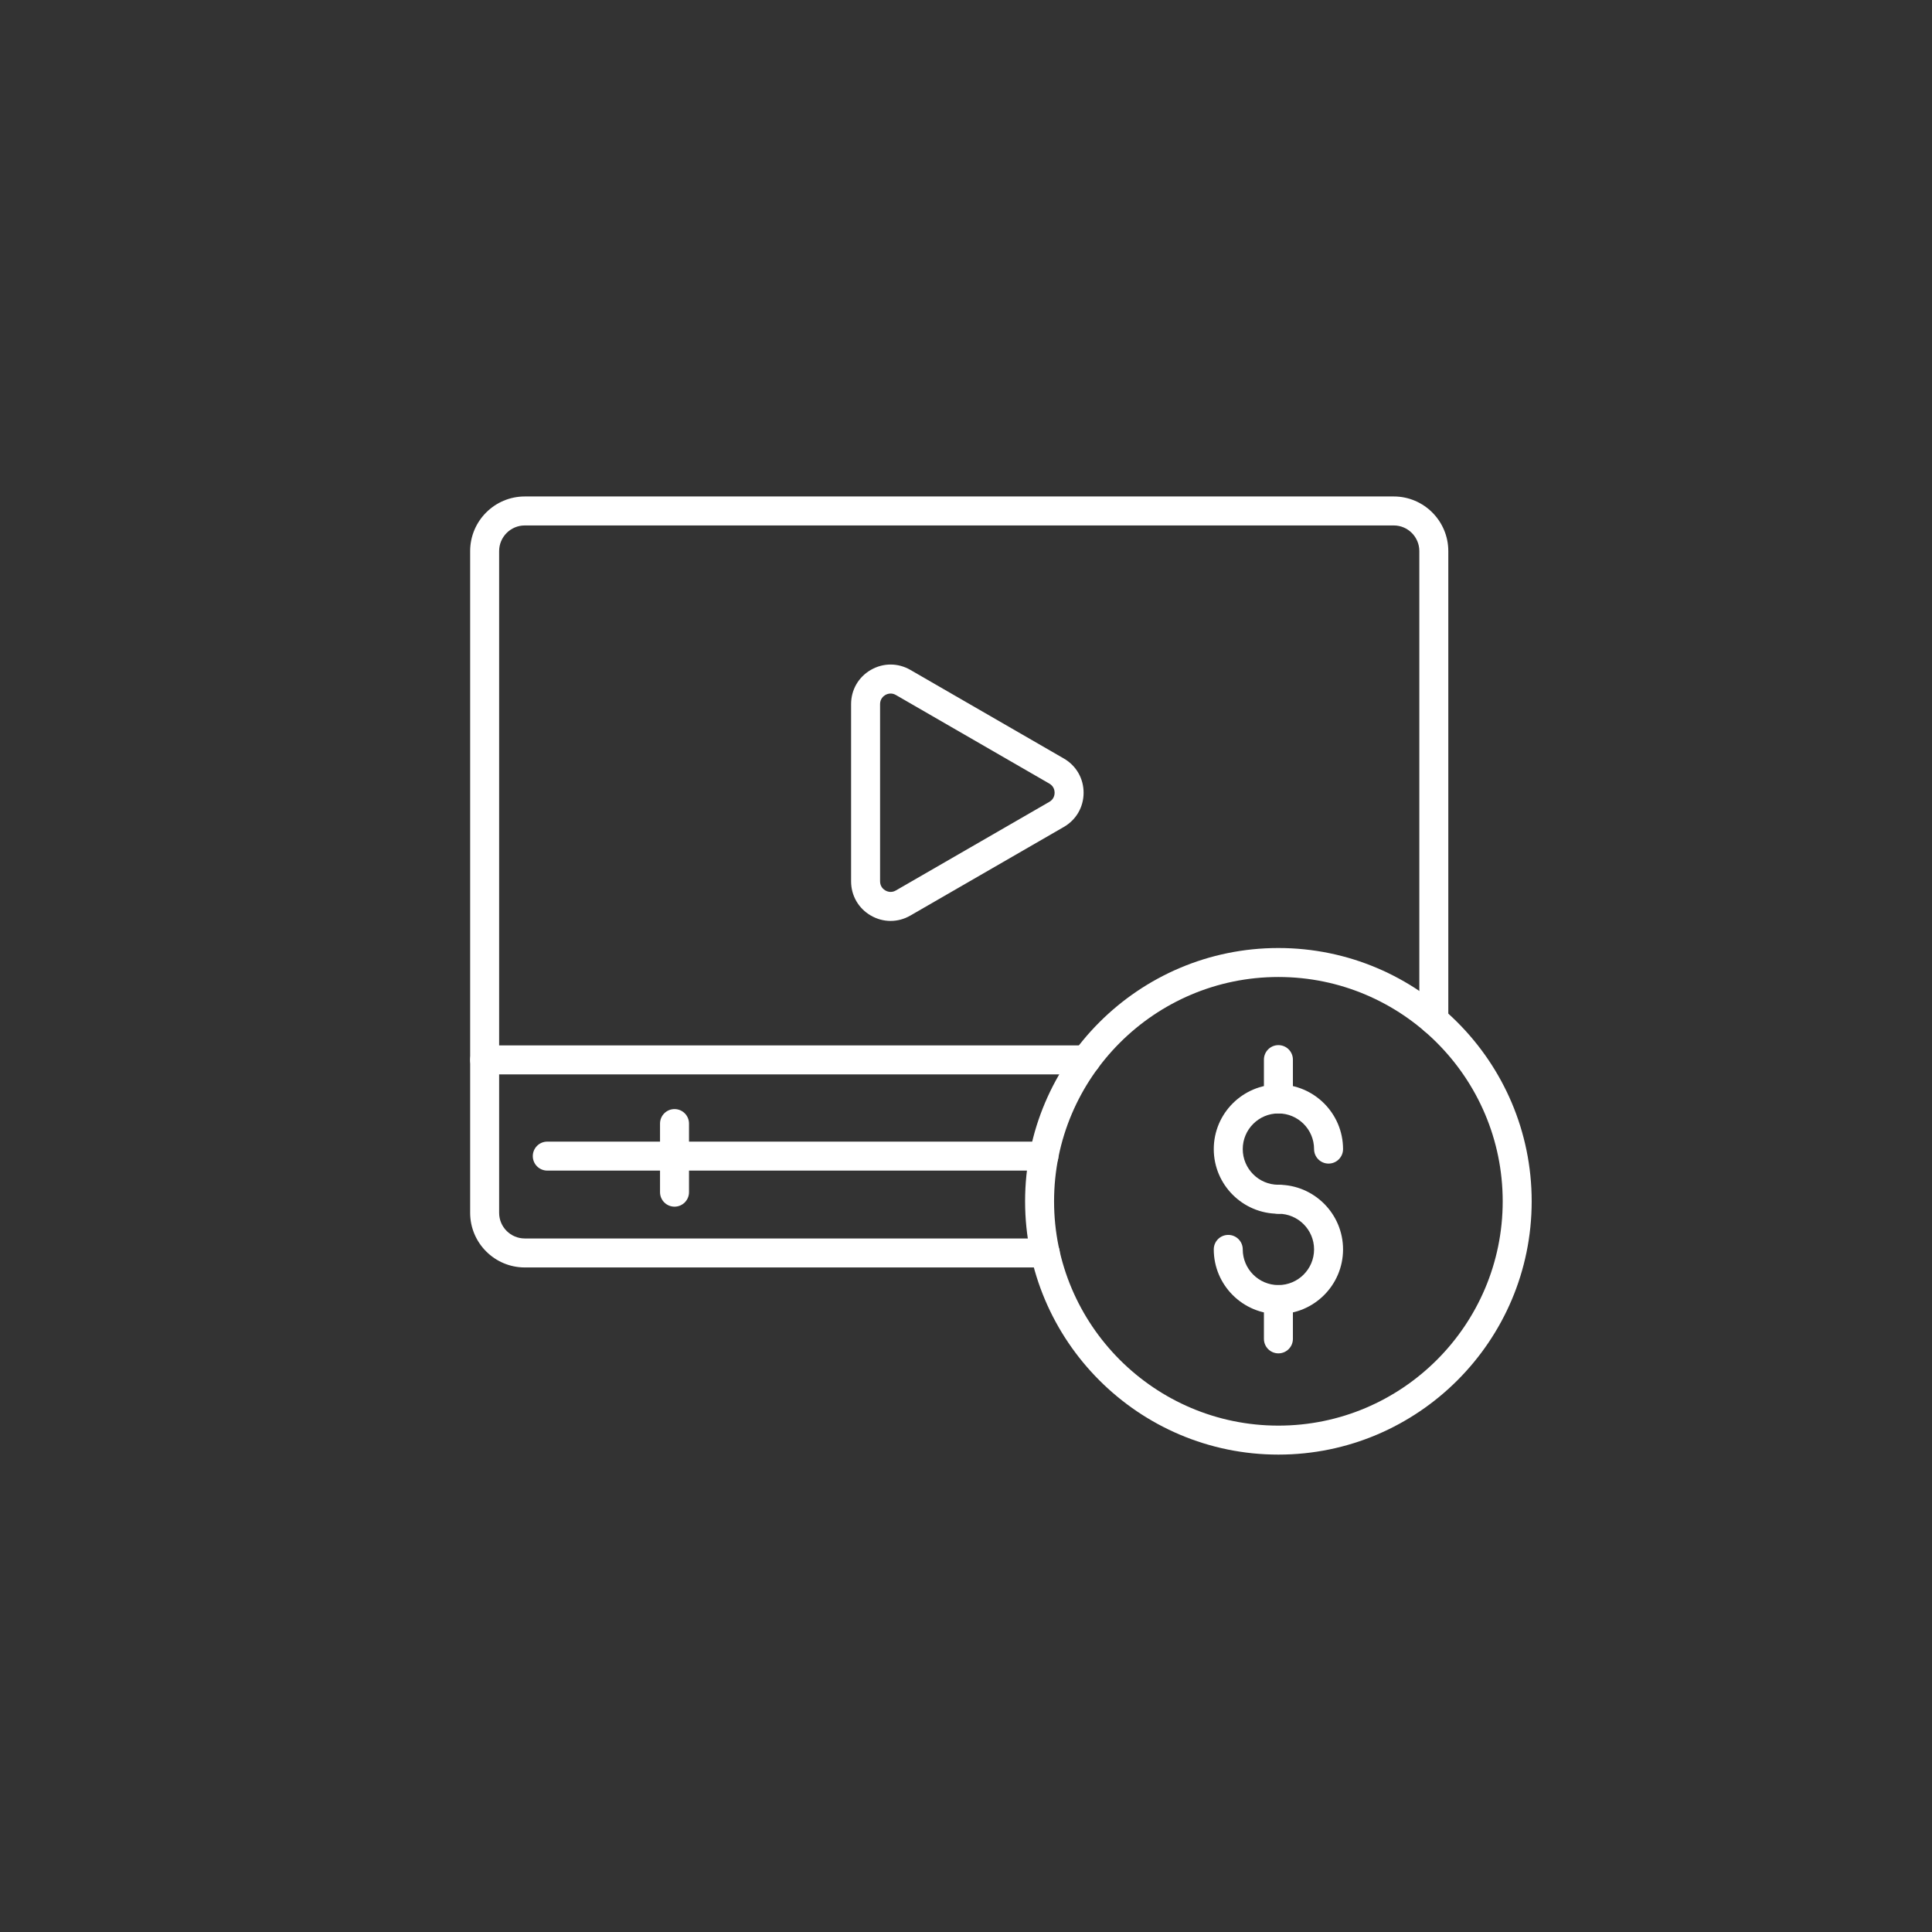
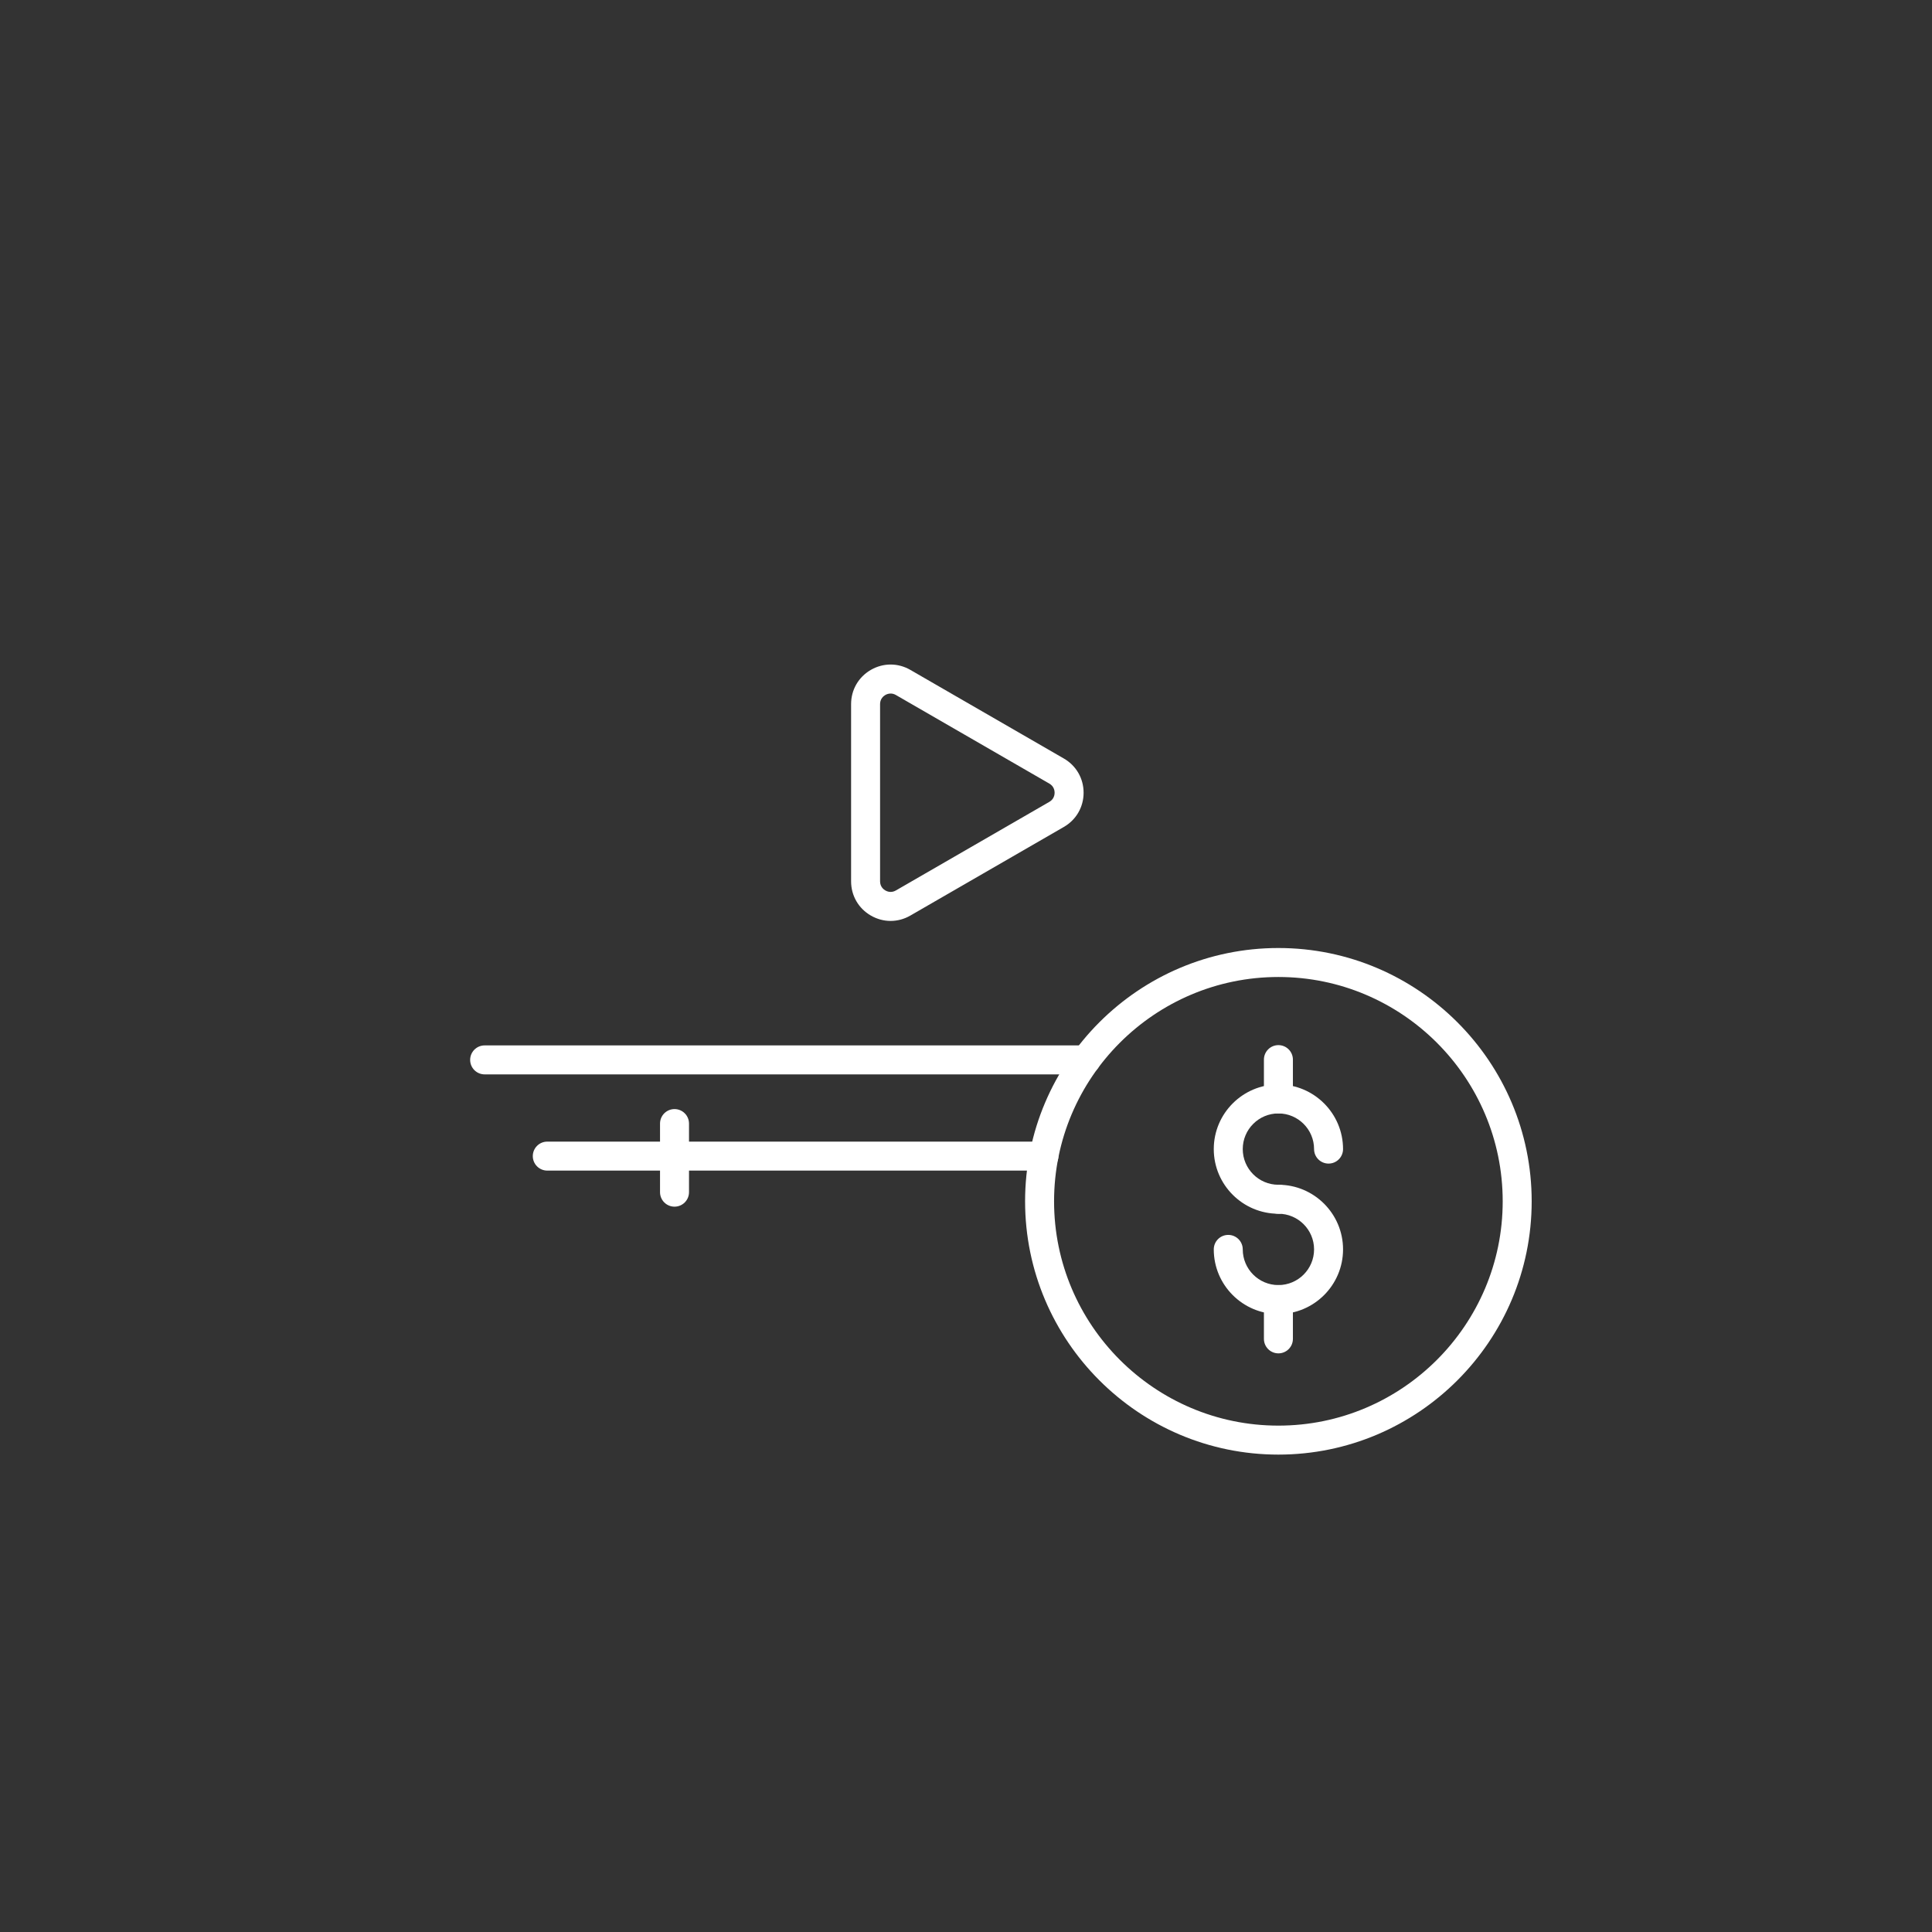
<svg xmlns="http://www.w3.org/2000/svg" width="200" height="200" viewBox="0 0 200 200" fill="none">
  <rect x="0" y="0" width="200" height="200" fill="#333333" stroke="none" />
  <path d="M92.195 95.334C91.492 95.334 90.79 95.148 90.149 94.778C88.869 94.038 88.105 92.715 88.105 91.237V72.889C88.105 71.41 88.869 70.086 90.15 69.347C91.43 68.607 92.959 68.607 94.239 69.347L110.129 78.521C111.409 79.26 112.174 80.585 112.174 82.062C112.174 83.54 111.409 84.865 110.129 85.605L94.239 94.779C93.599 95.148 92.897 95.334 92.195 95.334ZM92.2 71.795C91.948 71.795 91.749 71.887 91.65 71.945C91.486 72.04 91.105 72.321 91.105 72.889V91.237C91.105 91.804 91.486 92.085 91.65 92.18C91.814 92.275 92.25 92.465 92.74 92.181L108.629 83.007C109.121 82.723 109.174 82.252 109.174 82.062C109.174 81.874 109.121 81.403 108.629 81.119L92.74 71.945C92.547 71.834 92.362 71.795 92.2 71.795Z" fill="white" />
  <path d="M112.43 111.22H50.17C49.341 111.22 48.67 110.548 48.67 109.72C48.67 108.892 49.341 108.22 50.17 108.22H112.43C113.259 108.22 113.93 108.892 113.93 109.72C113.93 110.548 113.259 111.22 112.43 111.22Z" fill="white" />
  <path d="M108.066 121.18H56.655C55.826 121.18 55.155 120.508 55.155 119.68C55.155 118.852 55.826 118.18 56.655 118.18H108.066C108.894 118.18 109.566 118.852 109.566 119.68C109.566 120.508 108.894 121.18 108.066 121.18Z" fill="white" />
  <path d="M69.826 124.914C68.998 124.914 68.326 124.242 68.326 123.414V116.312C68.326 115.484 68.998 114.812 69.826 114.812C70.655 114.812 71.326 115.484 71.326 116.312V123.414C71.326 124.242 70.655 124.914 69.826 124.914Z" fill="white" />
-   <path d="M108.208 131.206H54.326C51.207 131.206 48.67 128.669 48.67 125.55V57.05C48.67 53.932 51.207 51.394 54.326 51.394H144.281C147.394 51.394 149.928 53.932 149.928 57.05V105.592C149.928 106.42 149.256 107.092 148.428 107.092C147.599 107.092 146.928 106.42 146.928 105.592V57.05C146.928 55.586 145.74 54.394 144.281 54.394H54.326C52.861 54.394 51.67 55.586 51.67 57.05V125.55C51.67 127.015 52.861 128.206 54.326 128.206H108.208C109.036 128.206 109.708 128.878 109.708 129.706C109.708 130.535 109.036 131.206 108.208 131.206Z" fill="white" />
  <path d="M132.338 150.58C117.88 150.58 106.117 138.817 106.117 124.359C106.117 109.901 117.88 98.138 132.338 98.138C146.796 98.138 158.559 109.901 158.559 124.359C158.559 138.817 146.796 150.58 132.338 150.58ZM132.338 101.138C119.534 101.138 109.117 111.555 109.117 124.359C109.117 137.163 119.534 147.58 132.338 147.58C145.142 147.58 155.559 137.163 155.559 124.359C155.559 111.555 145.142 101.138 132.338 101.138Z" fill="white" />
  <path d="M132.341 125.646C128.651 125.646 125.649 122.644 125.649 118.954C125.649 115.263 128.651 112.262 132.341 112.262C136.03 112.262 139.032 115.264 139.032 118.954C139.032 119.782 138.361 120.454 137.532 120.454C136.704 120.454 136.032 119.782 136.032 118.954C136.032 116.918 134.376 115.262 132.341 115.262C130.305 115.262 128.649 116.918 128.649 118.954C128.649 120.989 130.305 122.646 132.341 122.646C133.169 122.646 133.841 123.318 133.841 124.146C133.841 124.974 133.169 125.646 132.341 125.646Z" fill="white" />
  <path d="M132.341 136.03C128.651 136.03 125.649 133.028 125.649 129.337C125.649 128.509 126.32 127.837 127.149 127.837C127.977 127.837 128.649 128.509 128.649 129.337C128.649 131.374 130.305 133.03 132.341 133.03C134.376 133.03 136.032 131.374 136.032 129.337C136.032 127.301 134.376 125.646 132.341 125.646C131.512 125.646 130.841 124.974 130.841 124.146C130.841 123.318 131.512 122.646 132.341 122.646C136.03 122.646 139.032 125.648 139.032 129.337C139.032 133.027 136.03 136.03 132.341 136.03Z" fill="white" />
  <path d="M132.341 115.262C131.512 115.262 130.841 114.59 130.841 113.762V109.691C130.841 108.863 131.512 108.191 132.341 108.191C133.169 108.191 133.841 108.863 133.841 109.691V113.762C133.841 114.59 133.169 115.262 132.341 115.262Z" fill="white" />
  <path d="M132.341 140.1C131.512 140.1 130.841 139.428 130.841 138.6V134.53C130.841 133.702 131.512 133.03 132.341 133.03C133.169 133.03 133.841 133.702 133.841 134.53V138.6C133.841 139.428 133.169 140.1 132.341 140.1Z" fill="white" />
</svg>